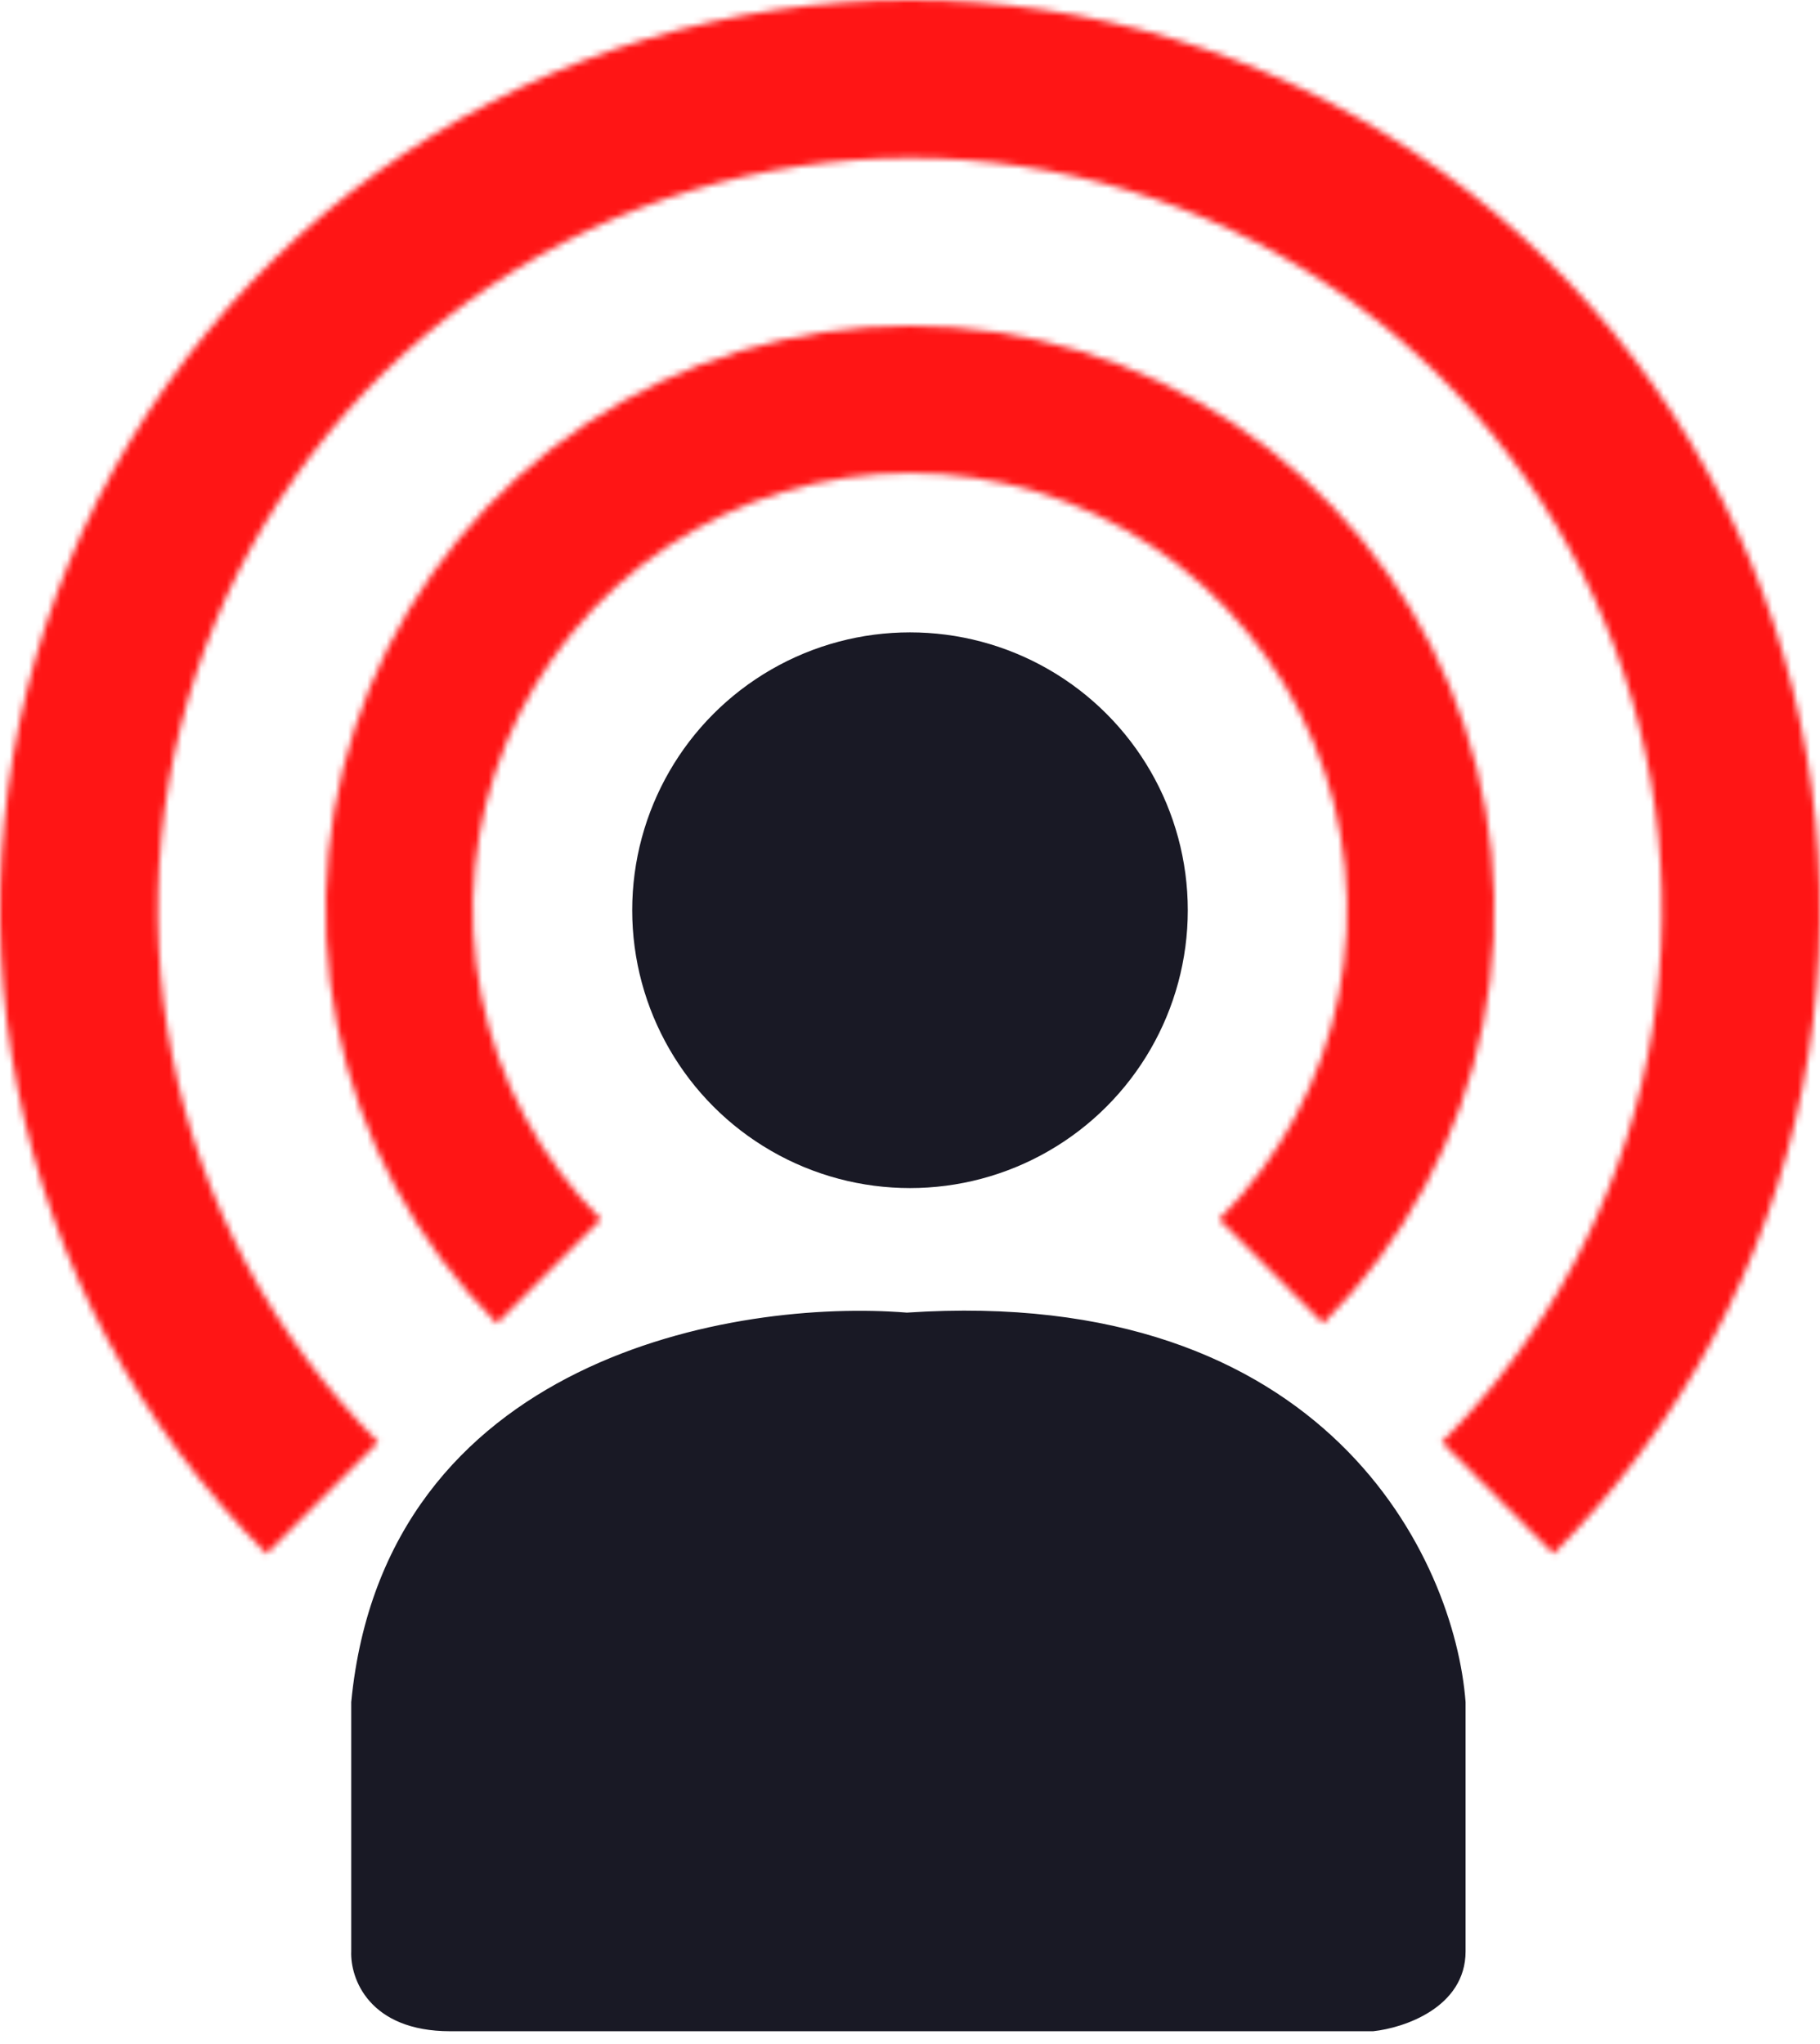
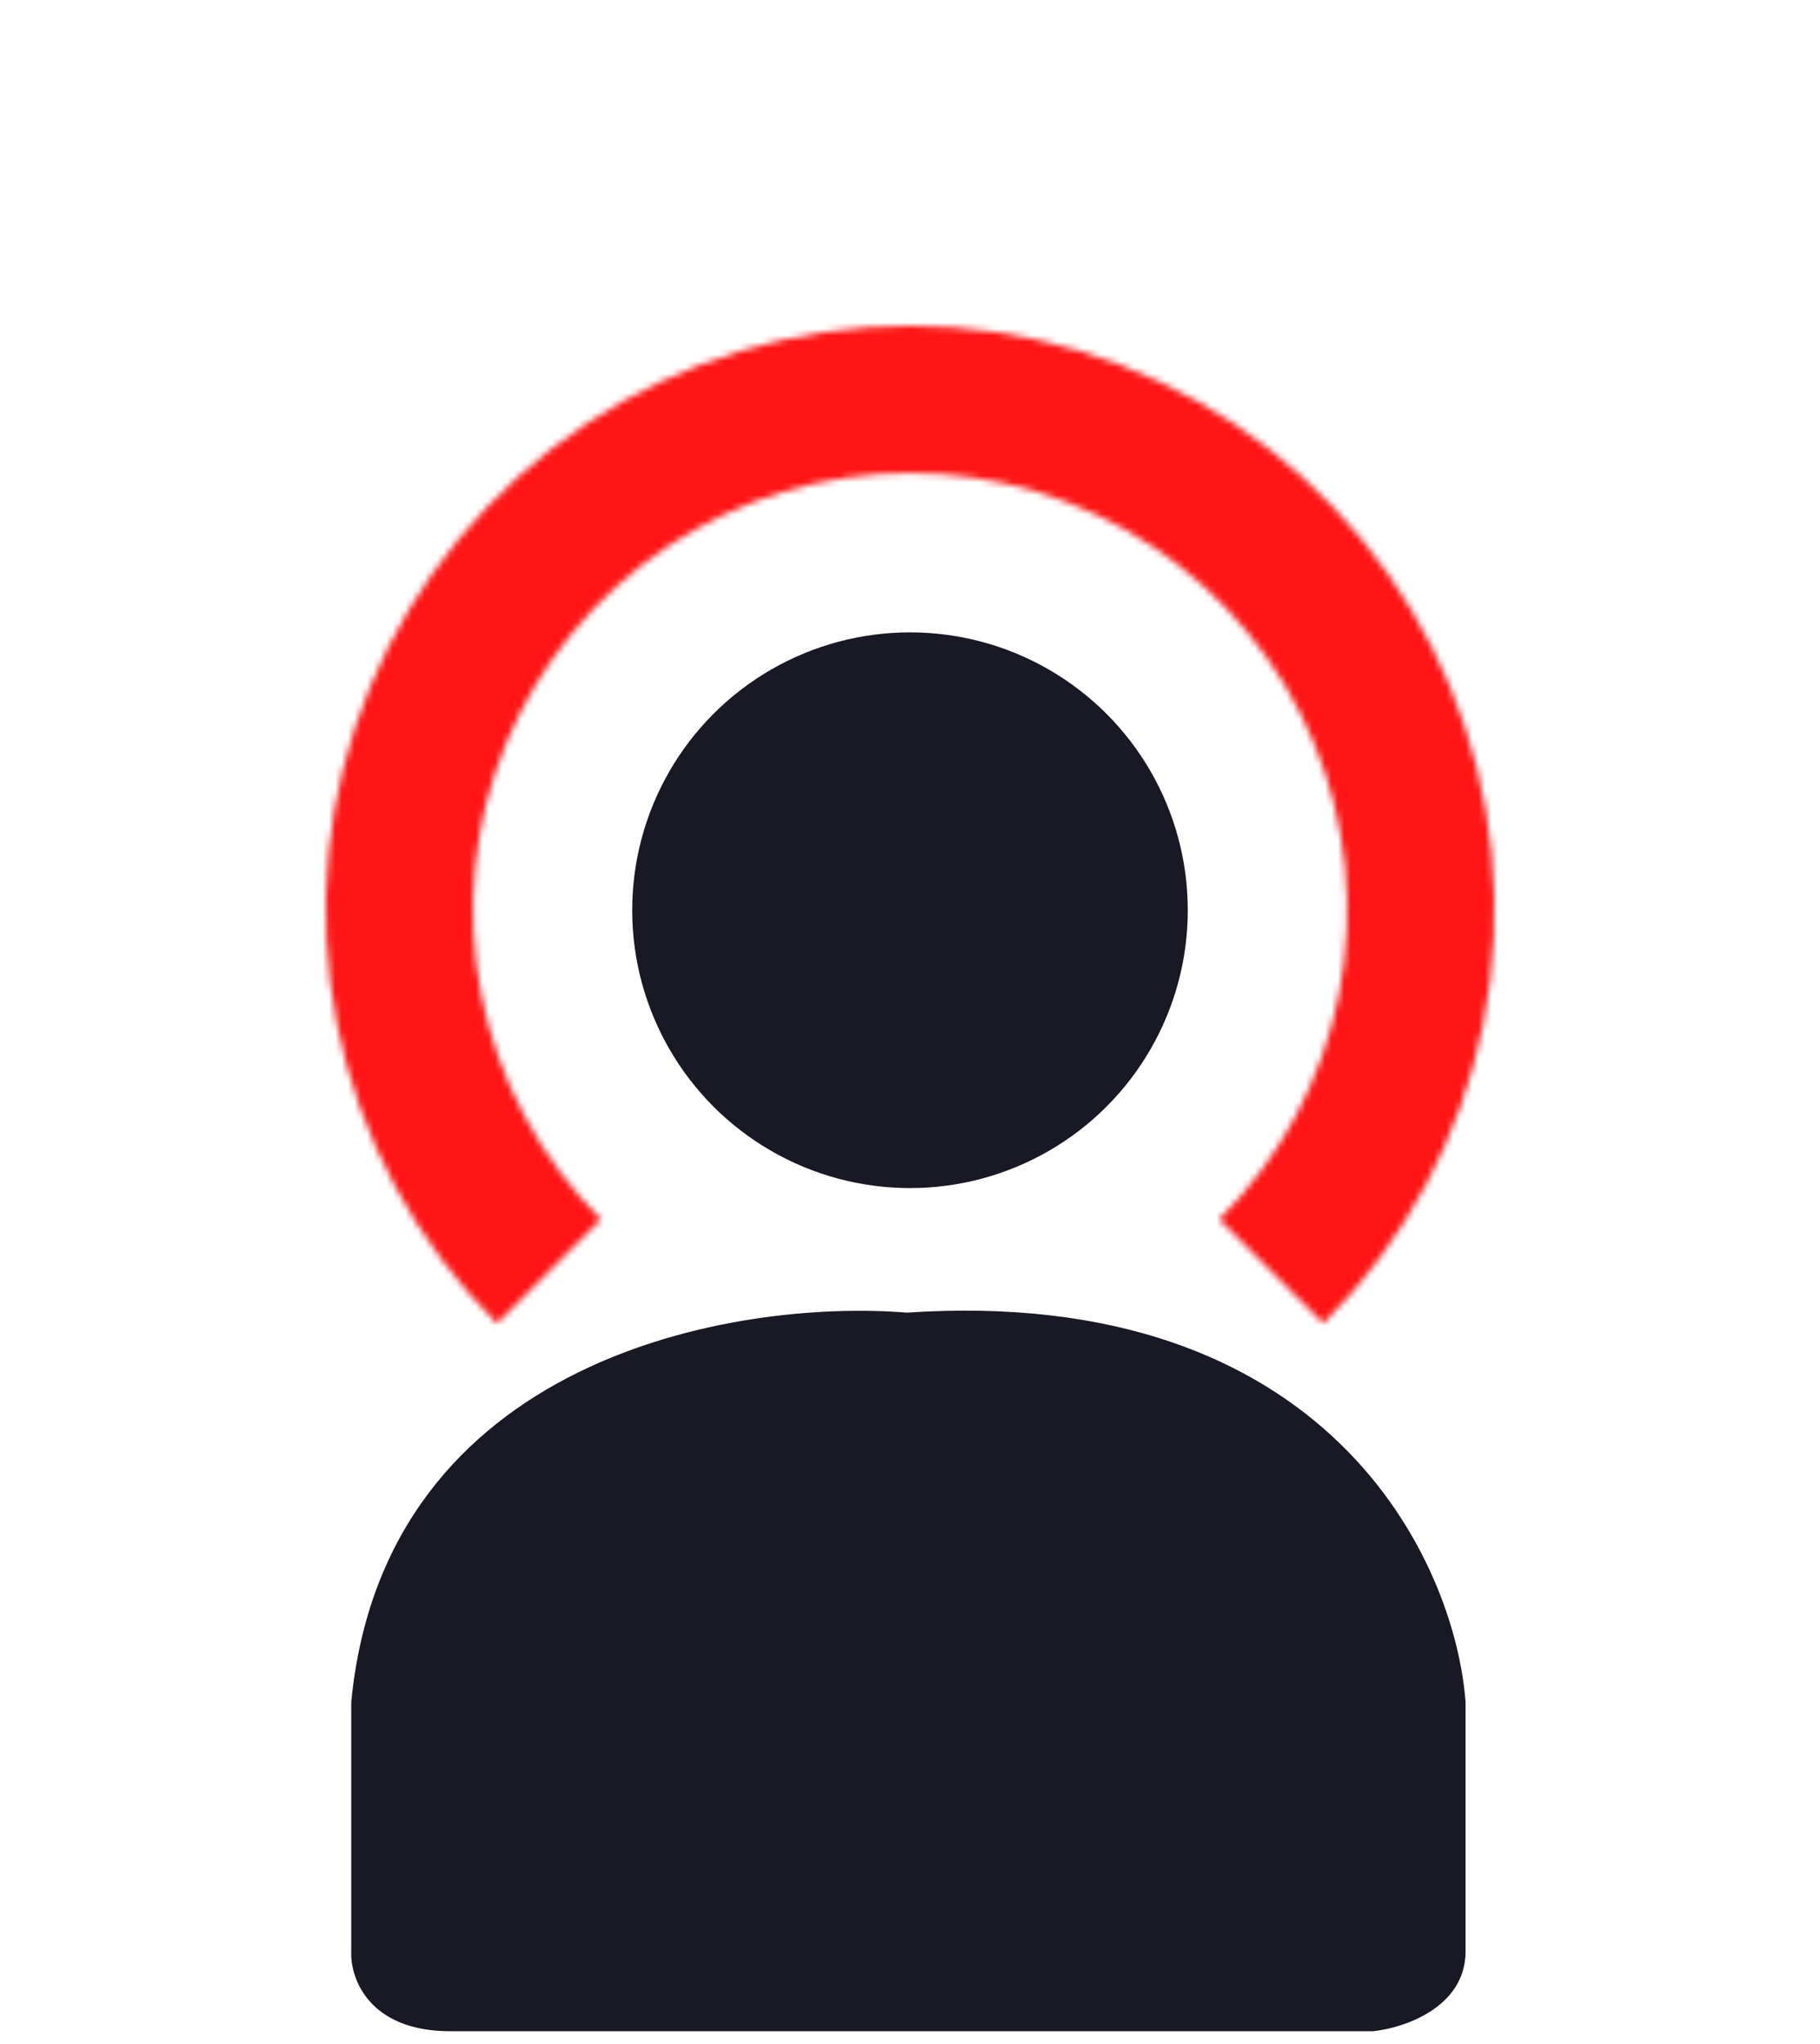
<svg xmlns="http://www.w3.org/2000/svg" width="285" height="320" viewBox="0 0 285 320" fill="none">
  <circle cx="142.5" cy="142.5" r="43.5" fill="#191925" />
  <path d="M215 317.5H70.5C58.1 317.5 55.334 309.5 55.5 305.5V266.5C60.7 212.9 115.333 203.833 142 206C207.6 201.6 227.333 244.5 229 266.5V305.5C229 313.9 219.667 317 215 317.5Z" fill="#191925" stroke="#191925" />
  <mask id="path-3-inside-1_2134_3128" fill="white">
-     <path d="M243.263 243.263C263.192 223.334 276.764 197.943 282.262 170.3C287.76 142.658 284.938 114.006 274.153 87.968C263.367 61.929 245.103 39.674 221.669 24.016C198.235 8.357 170.684 1.28788e-06 142.5 0C114.316 -1.28788e-06 86.765 8.357 63.331 24.016C39.897 39.674 21.633 61.929 10.847 87.968C0.062 114.006 -2.76 142.658 2.738 170.3C8.236 197.943 21.808 223.334 41.737 243.263L59.229 225.771C42.76 209.301 31.544 188.318 27 165.474C22.456 142.631 24.788 118.953 33.702 97.434C42.615 75.916 57.709 57.524 77.075 44.584C96.441 31.644 119.209 24.738 142.5 24.738C165.791 24.738 188.559 31.644 207.925 44.584C227.291 57.524 242.385 75.916 251.298 97.434C260.212 118.953 262.544 142.631 258 165.474C253.456 188.318 242.24 209.301 225.771 225.771L243.263 243.263Z" />
-   </mask>
-   <path d="M243.263 243.263C263.192 223.334 276.764 197.943 282.262 170.3C287.76 142.658 284.938 114.006 274.153 87.968C263.367 61.929 245.103 39.674 221.669 24.016C198.235 8.357 170.684 1.28788e-06 142.5 0C114.316 -1.28788e-06 86.765 8.357 63.331 24.016C39.897 39.674 21.633 61.929 10.847 87.968C0.062 114.006 -2.76 142.658 2.738 170.3C8.236 197.943 21.808 223.334 41.737 243.263L59.229 225.771C42.76 209.301 31.544 188.318 27 165.474C22.456 142.631 24.788 118.953 33.702 97.434C42.615 75.916 57.709 57.524 77.075 44.584C96.441 31.644 119.209 24.738 142.5 24.738C165.791 24.738 188.559 31.644 207.925 44.584C227.291 57.524 242.385 75.916 251.298 97.434C260.212 118.953 262.544 142.631 258 165.474C253.456 188.318 242.24 209.301 225.771 225.771L243.263 243.263Z" stroke="#FF1515" stroke-width="52" mask="url(#path-3-inside-1_2134_3128)" />
+     </mask>
+   <path d="M243.263 243.263C263.192 223.334 276.764 197.943 282.262 170.3C287.76 142.658 284.938 114.006 274.153 87.968C263.367 61.929 245.103 39.674 221.669 24.016C198.235 8.357 170.684 1.28788e-06 142.5 0C114.316 -1.28788e-06 86.765 8.357 63.331 24.016C39.897 39.674 21.633 61.929 10.847 87.968C0.062 114.006 -2.76 142.658 2.738 170.3C8.236 197.943 21.808 223.334 41.737 243.263L59.229 225.771C42.76 209.301 31.544 188.318 27 165.474C42.615 75.916 57.709 57.524 77.075 44.584C96.441 31.644 119.209 24.738 142.5 24.738C165.791 24.738 188.559 31.644 207.925 44.584C227.291 57.524 242.385 75.916 251.298 97.434C260.212 118.953 262.544 142.631 258 165.474C253.456 188.318 242.24 209.301 225.771 225.771L243.263 243.263Z" stroke="#FF1515" stroke-width="52" mask="url(#path-3-inside-1_2134_3128)" />
  <mask id="path-4-inside-2_2134_3128" fill="white">
    <path d="M207.2 207.2C219.997 194.404 228.711 178.1 232.242 160.351C235.772 142.602 233.96 124.204 227.035 107.484C220.11 90.765 208.382 76.475 193.335 66.421C178.288 56.366 160.597 51 142.5 51C124.403 51 106.712 56.366 91.665 66.421C76.618 76.475 64.89 90.765 57.965 107.484C51.04 124.204 49.228 142.601 52.758 160.351C56.289 178.1 65.003 194.404 77.8 207.2L94.102 190.898C84.53 181.326 78.011 169.13 75.37 155.853C72.729 142.576 74.085 128.814 79.265 116.307C84.446 103.801 93.218 93.111 104.474 85.59C115.73 78.069 128.963 74.055 142.5 74.055C156.037 74.055 169.27 78.069 180.526 85.59C191.782 93.111 200.554 103.801 205.735 116.307C210.915 128.814 212.271 142.576 209.63 155.853C206.989 169.13 200.47 181.326 190.898 190.898L207.2 207.2Z" />
  </mask>
  <path d="M207.2 207.2C219.997 194.404 228.711 178.1 232.242 160.351C235.772 142.602 233.96 124.204 227.035 107.484C220.11 90.765 208.382 76.475 193.335 66.421C178.288 56.366 160.597 51 142.5 51C124.403 51 106.712 56.366 91.665 66.421C76.618 76.475 64.89 90.765 57.965 107.484C51.04 124.204 49.228 142.601 52.758 160.351C56.289 178.1 65.003 194.404 77.8 207.2L94.102 190.898C84.53 181.326 78.011 169.13 75.37 155.853C72.729 142.576 74.085 128.814 79.265 116.307C84.446 103.801 93.218 93.111 104.474 85.59C115.73 78.069 128.963 74.055 142.5 74.055C156.037 74.055 169.27 78.069 180.526 85.59C191.782 93.111 200.554 103.801 205.735 116.307C210.915 128.814 212.271 142.576 209.63 155.853C206.989 169.13 200.47 181.326 190.898 190.898L207.2 207.2Z" stroke="#FF1515" stroke-width="82" mask="url(#path-4-inside-2_2134_3128)" />
</svg>